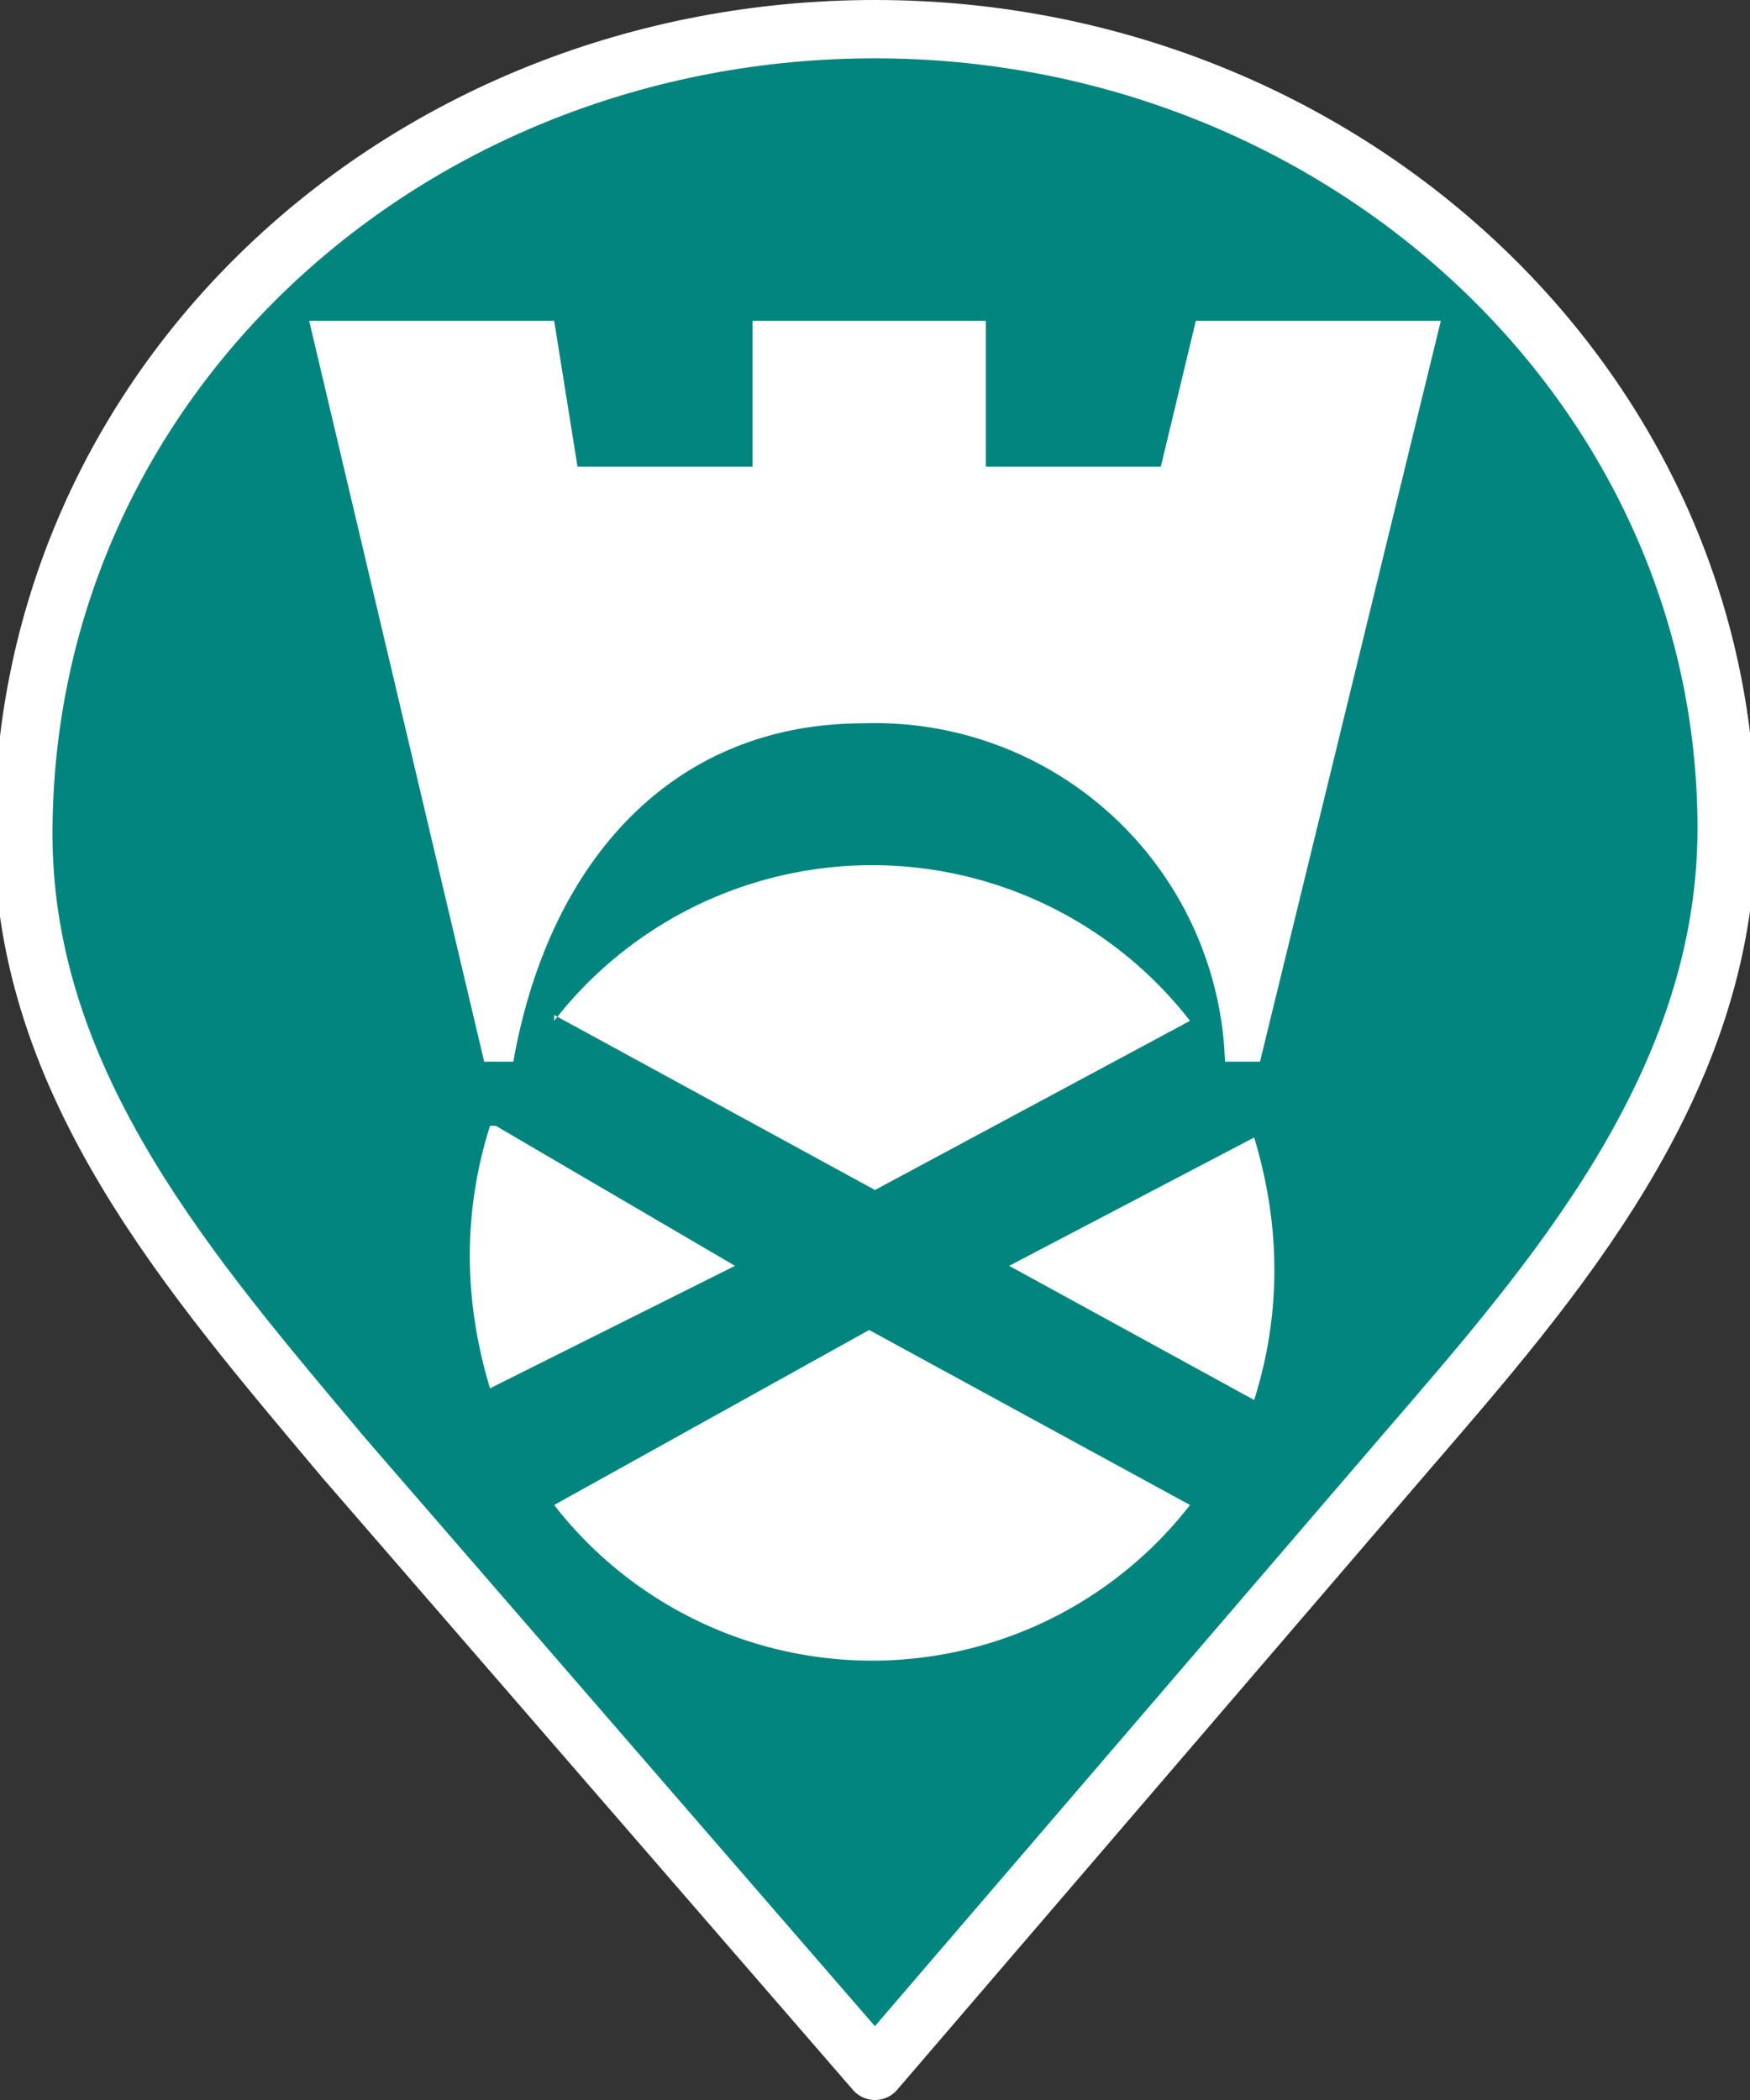
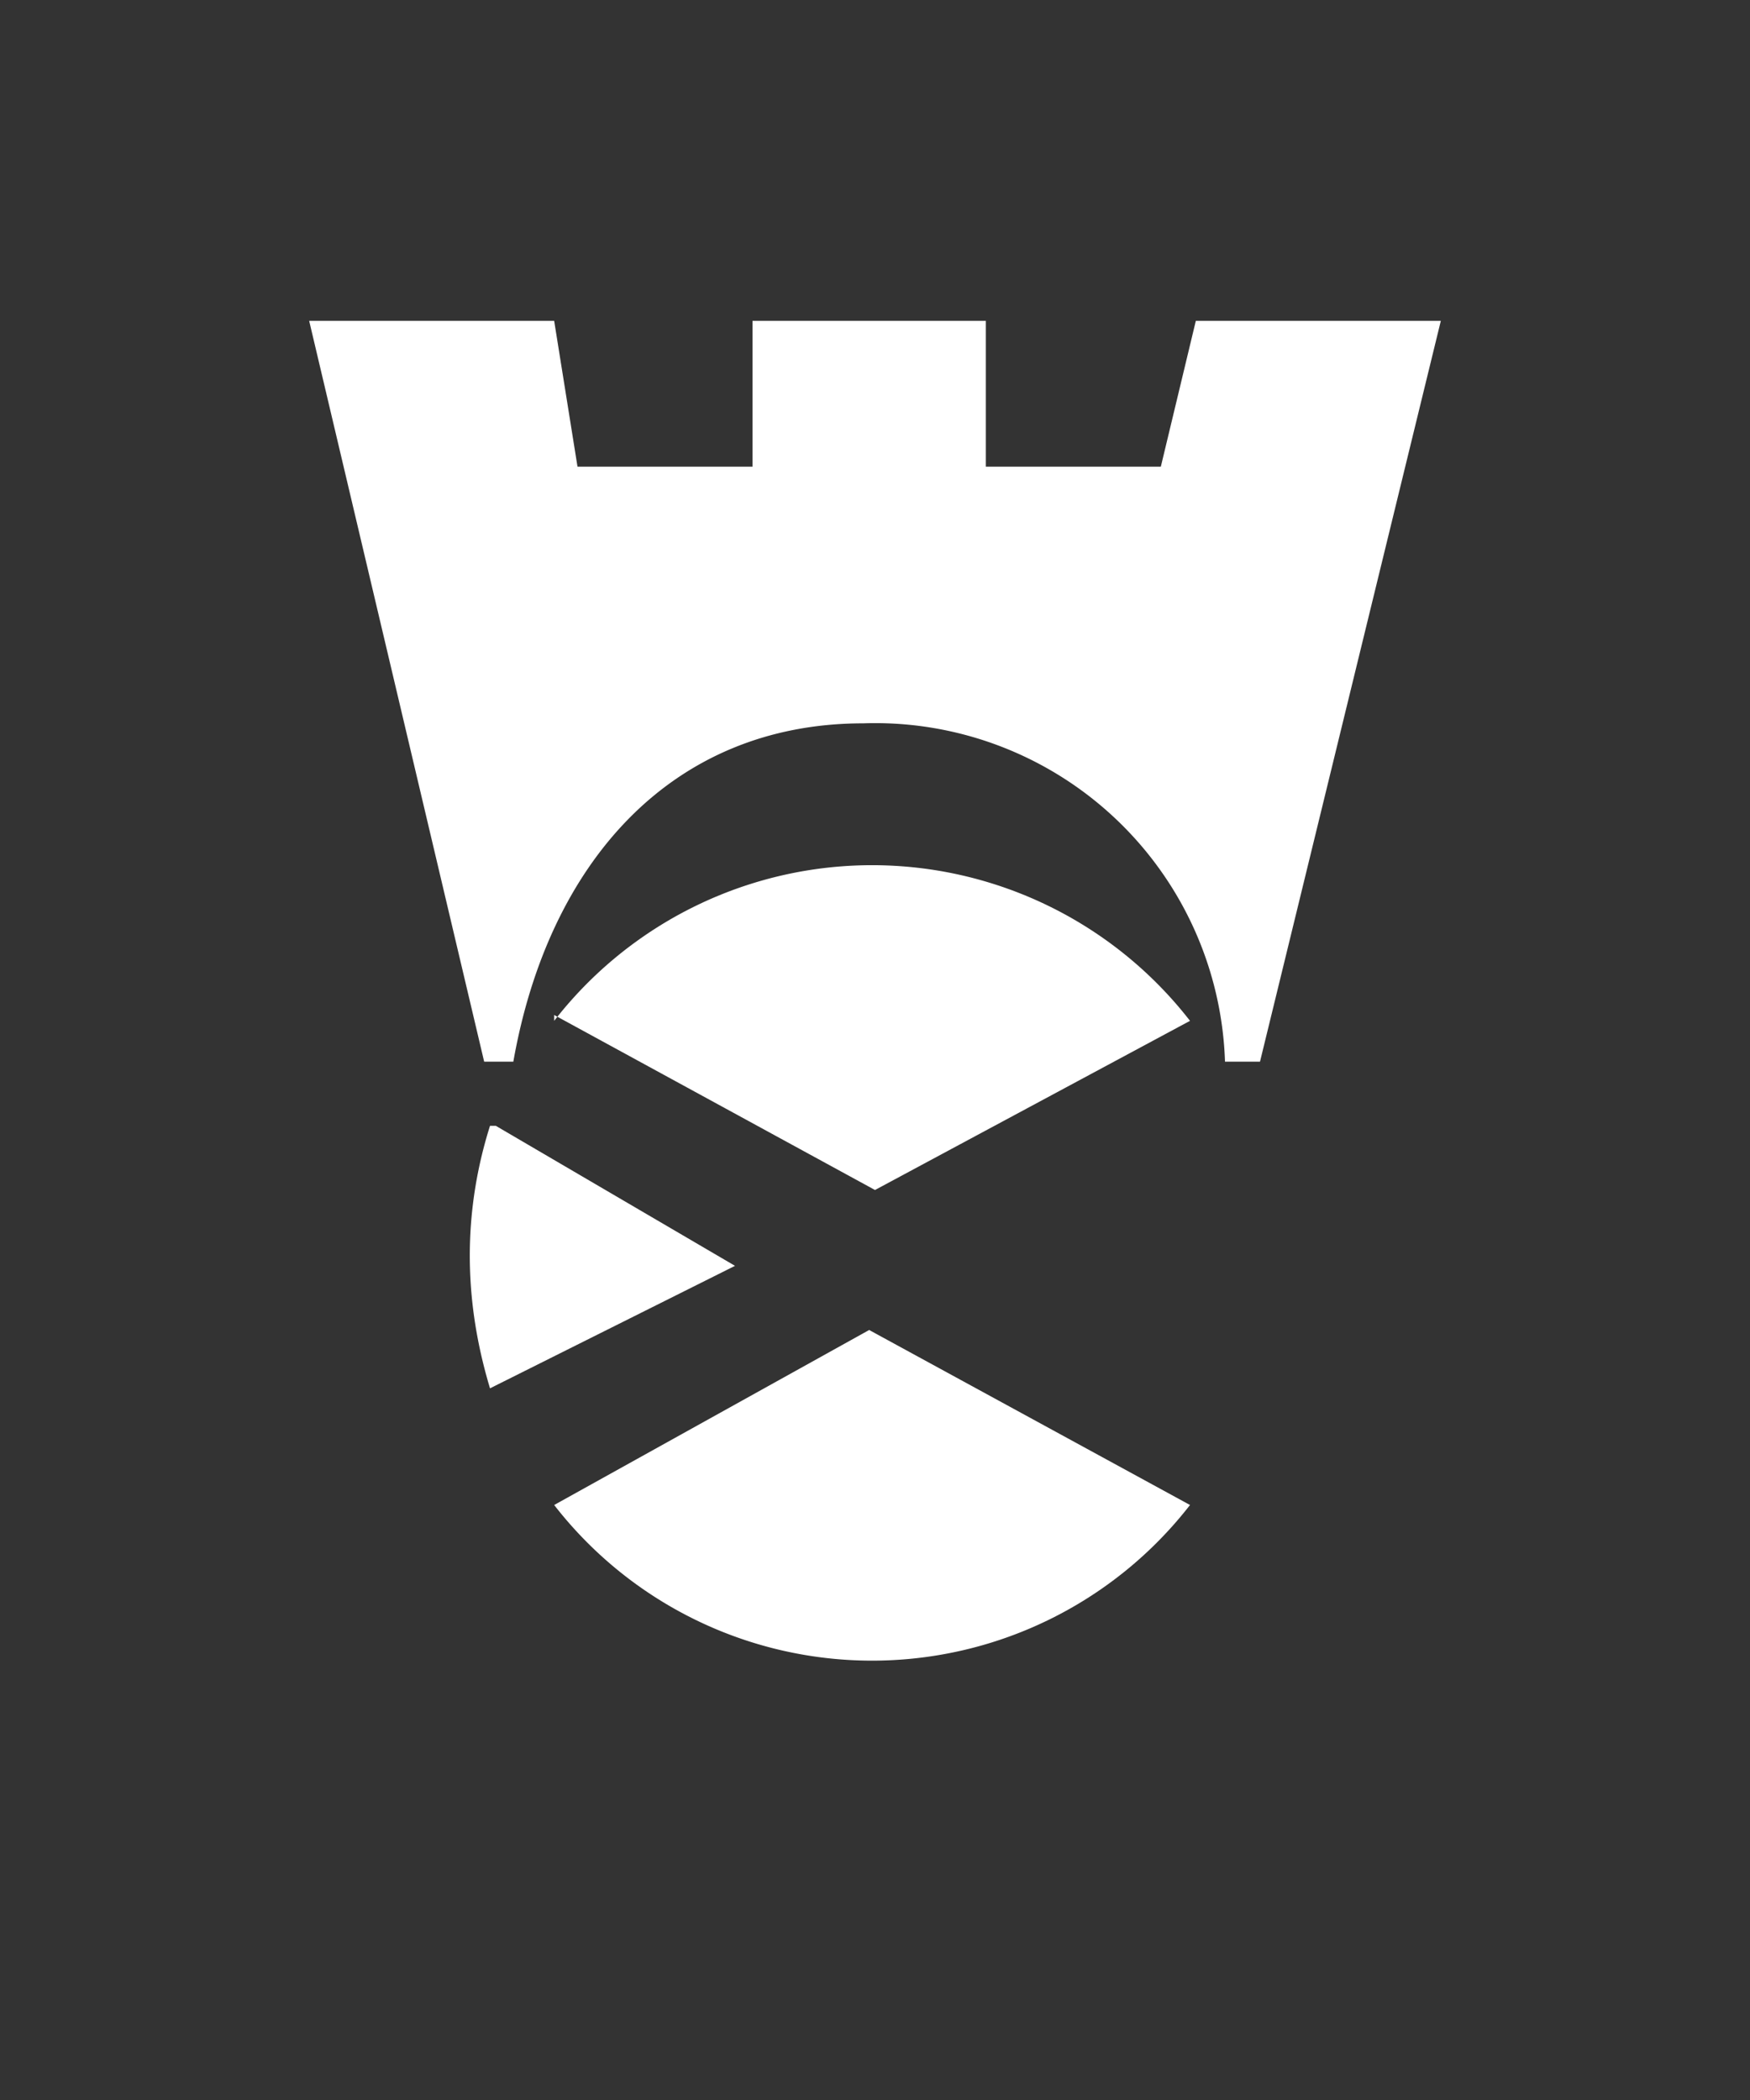
<svg xmlns="http://www.w3.org/2000/svg" xml:space="preserve" fill-rule="evenodd" stroke-linejoin="round" stroke-miterlimit="2" clip-rule="evenodd" viewBox="0 0 30 36">
  <rect x="0" y="0" width="30" height="36" fill="#333333" stroke="none" />
-   <path fill="#01857e" stroke="#fff" d="M5.9 25C3.3 21.9.4 18.6.4 14.3.4 6.5 7 .5 15 .5s14.6 6.1 14.6 13.7c0 4.4-3 7.8-5.5 10.7L15 35.5 5.9 25Z" />
  <g fill="#fff" fill-rule="nonzero">
-     <path d="m9.5 17.4 5.5 3 5.4-2.9a6.9 6.9 0 0 0-10.9 0Zm-1 1.9 4.1 2.4-4.2 2.1c-.3-1-.6-2.6 0-4.5Zm11.9 6.5-5.5-3-5.4 3a6.9 6.9 0 0 0 10.9 0Zm1.1-6.3c.3 1 .6 2.6 0 4.5l-4.2-2.3" />
+     <path d="m9.5 17.4 5.5 3 5.4-2.9a6.9 6.9 0 0 0-10.9 0Zm-1 1.9 4.1 2.4-4.2 2.1c-.3-1-.6-2.6 0-4.5Zm11.9 6.5-5.5-3-5.4 3a6.9 6.9 0 0 0 10.9 0Zm1.1-6.3l-4.2-2.3" />
    <path d="M20.5 5.5 19.9 8h-3V5.5h-4V8h-3l-.4-2.5H5.3l3 12.7h.5c.6-3.4 2.7-5.8 6-5.8a6 6 0 0 1 6.2 5.8h.6l3.1-12.7h-4.2Z" />
  </g>
</svg>